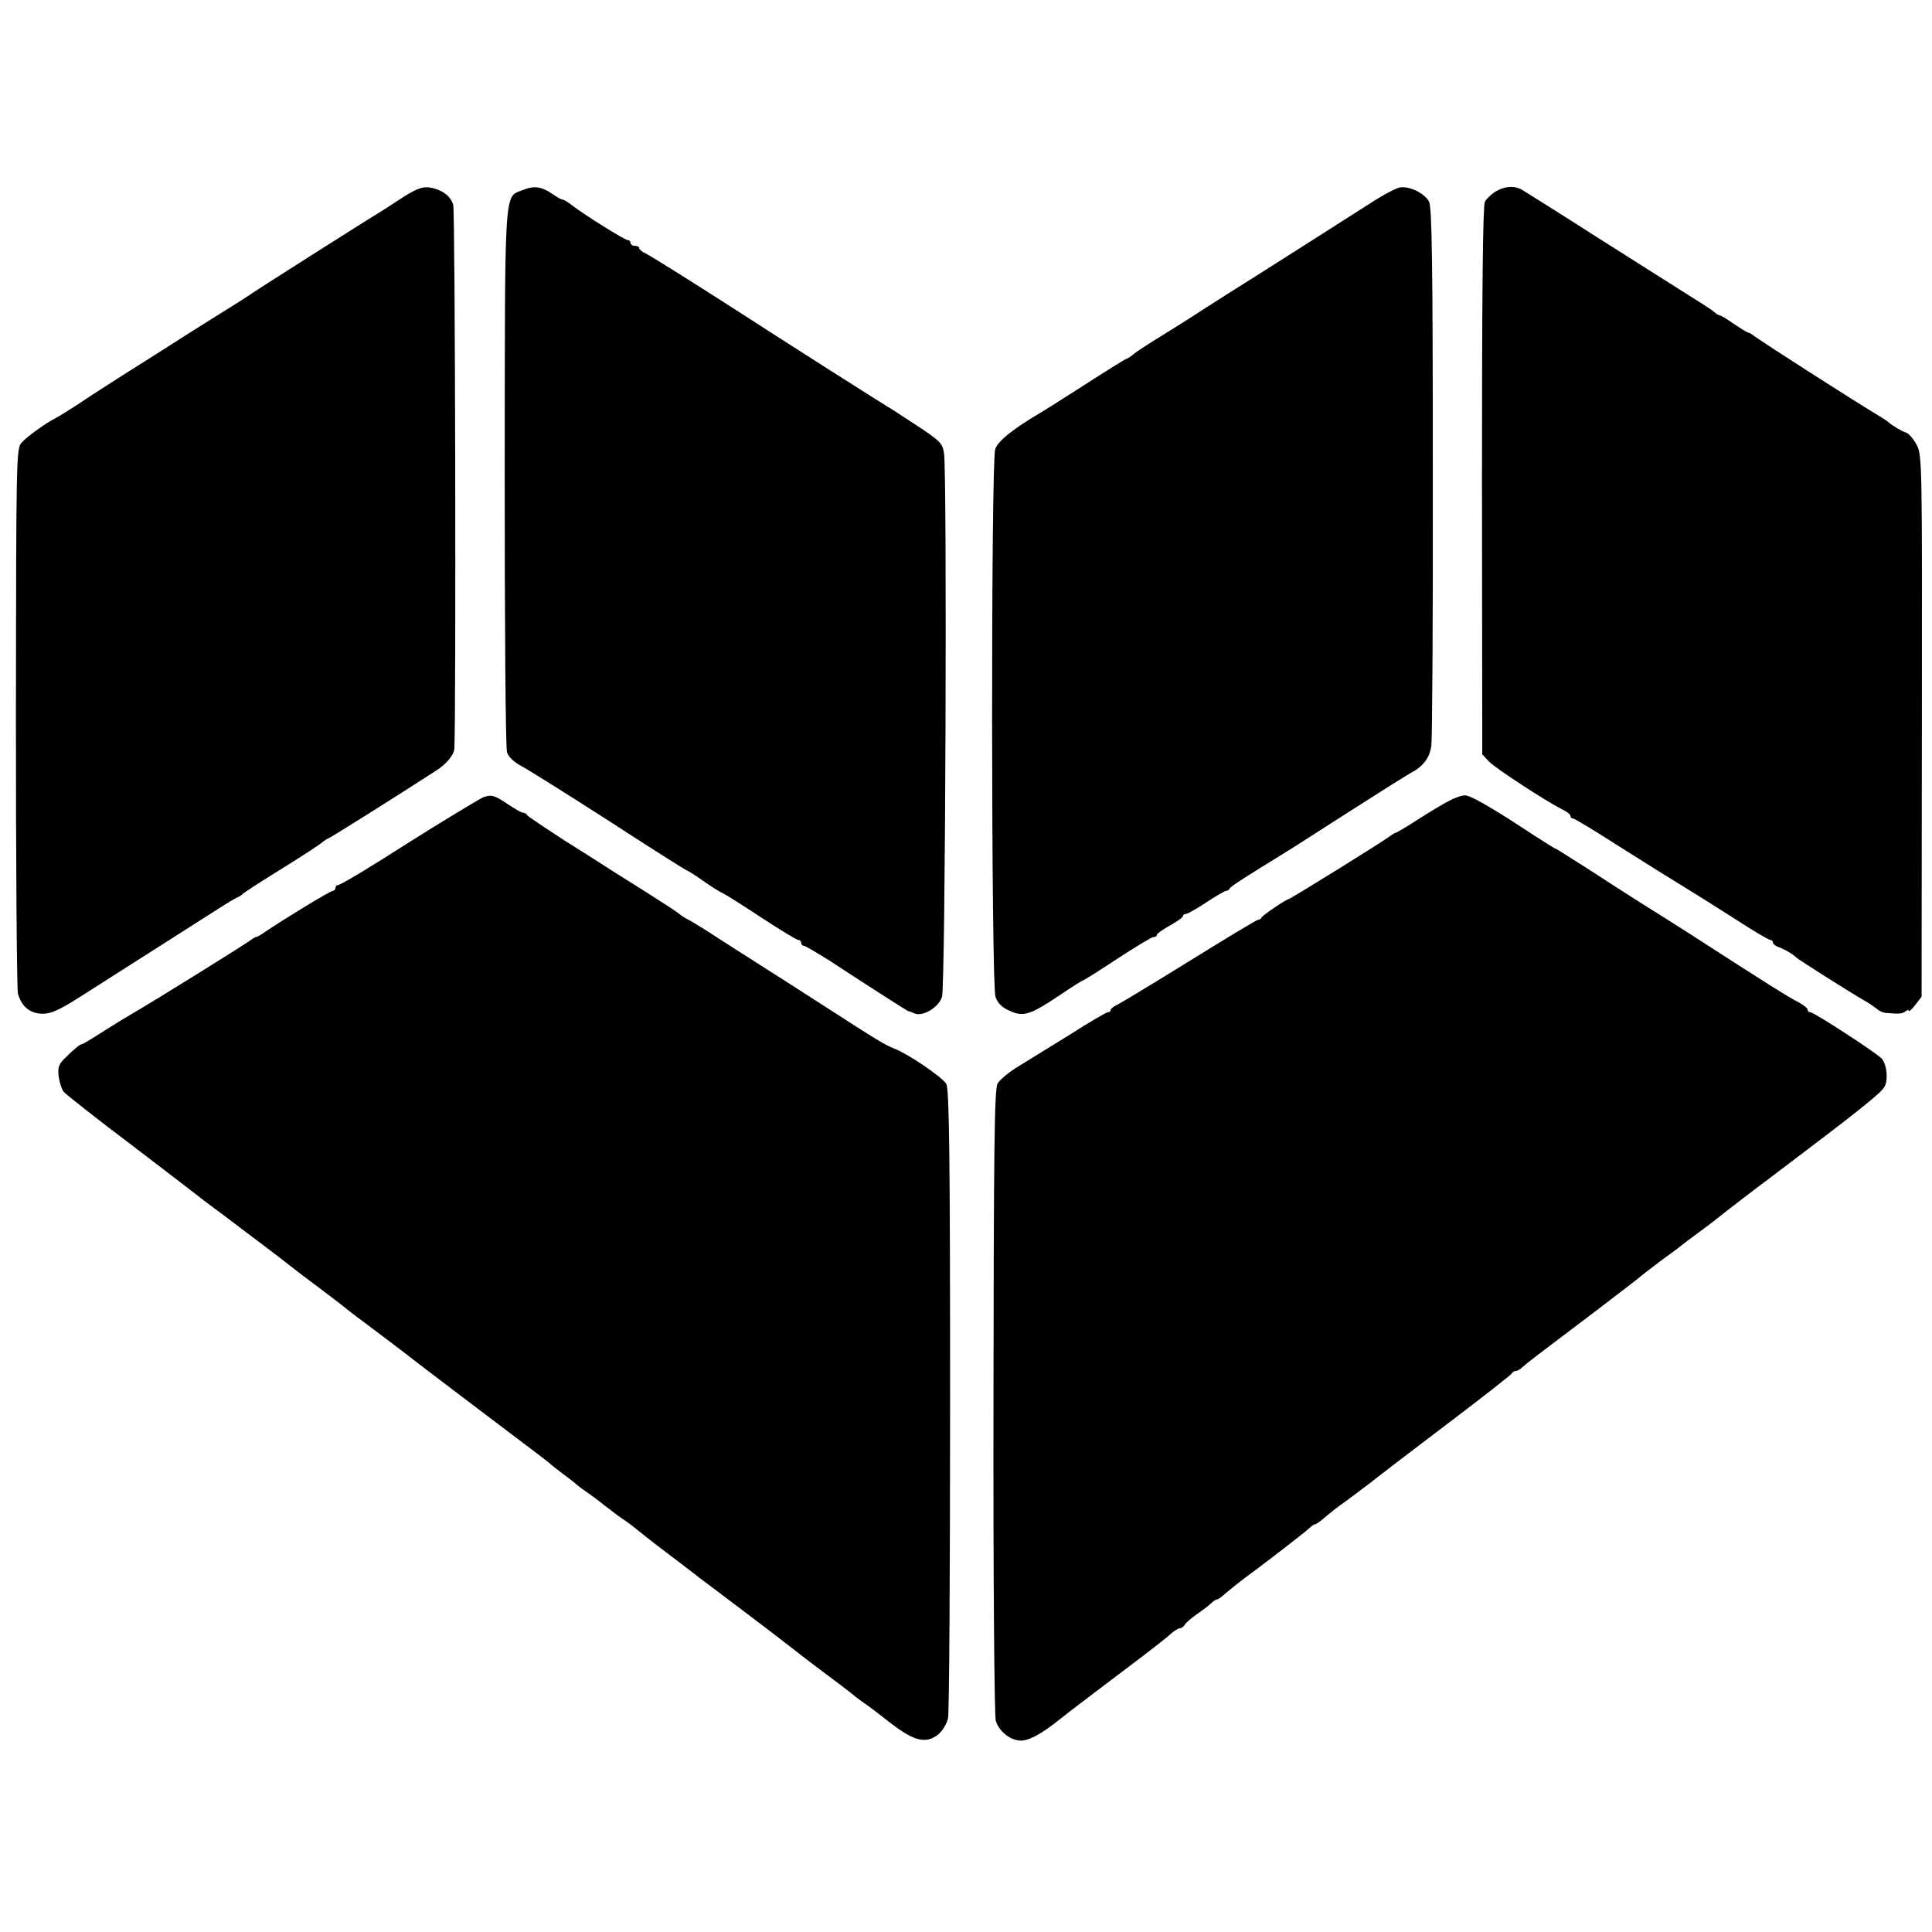
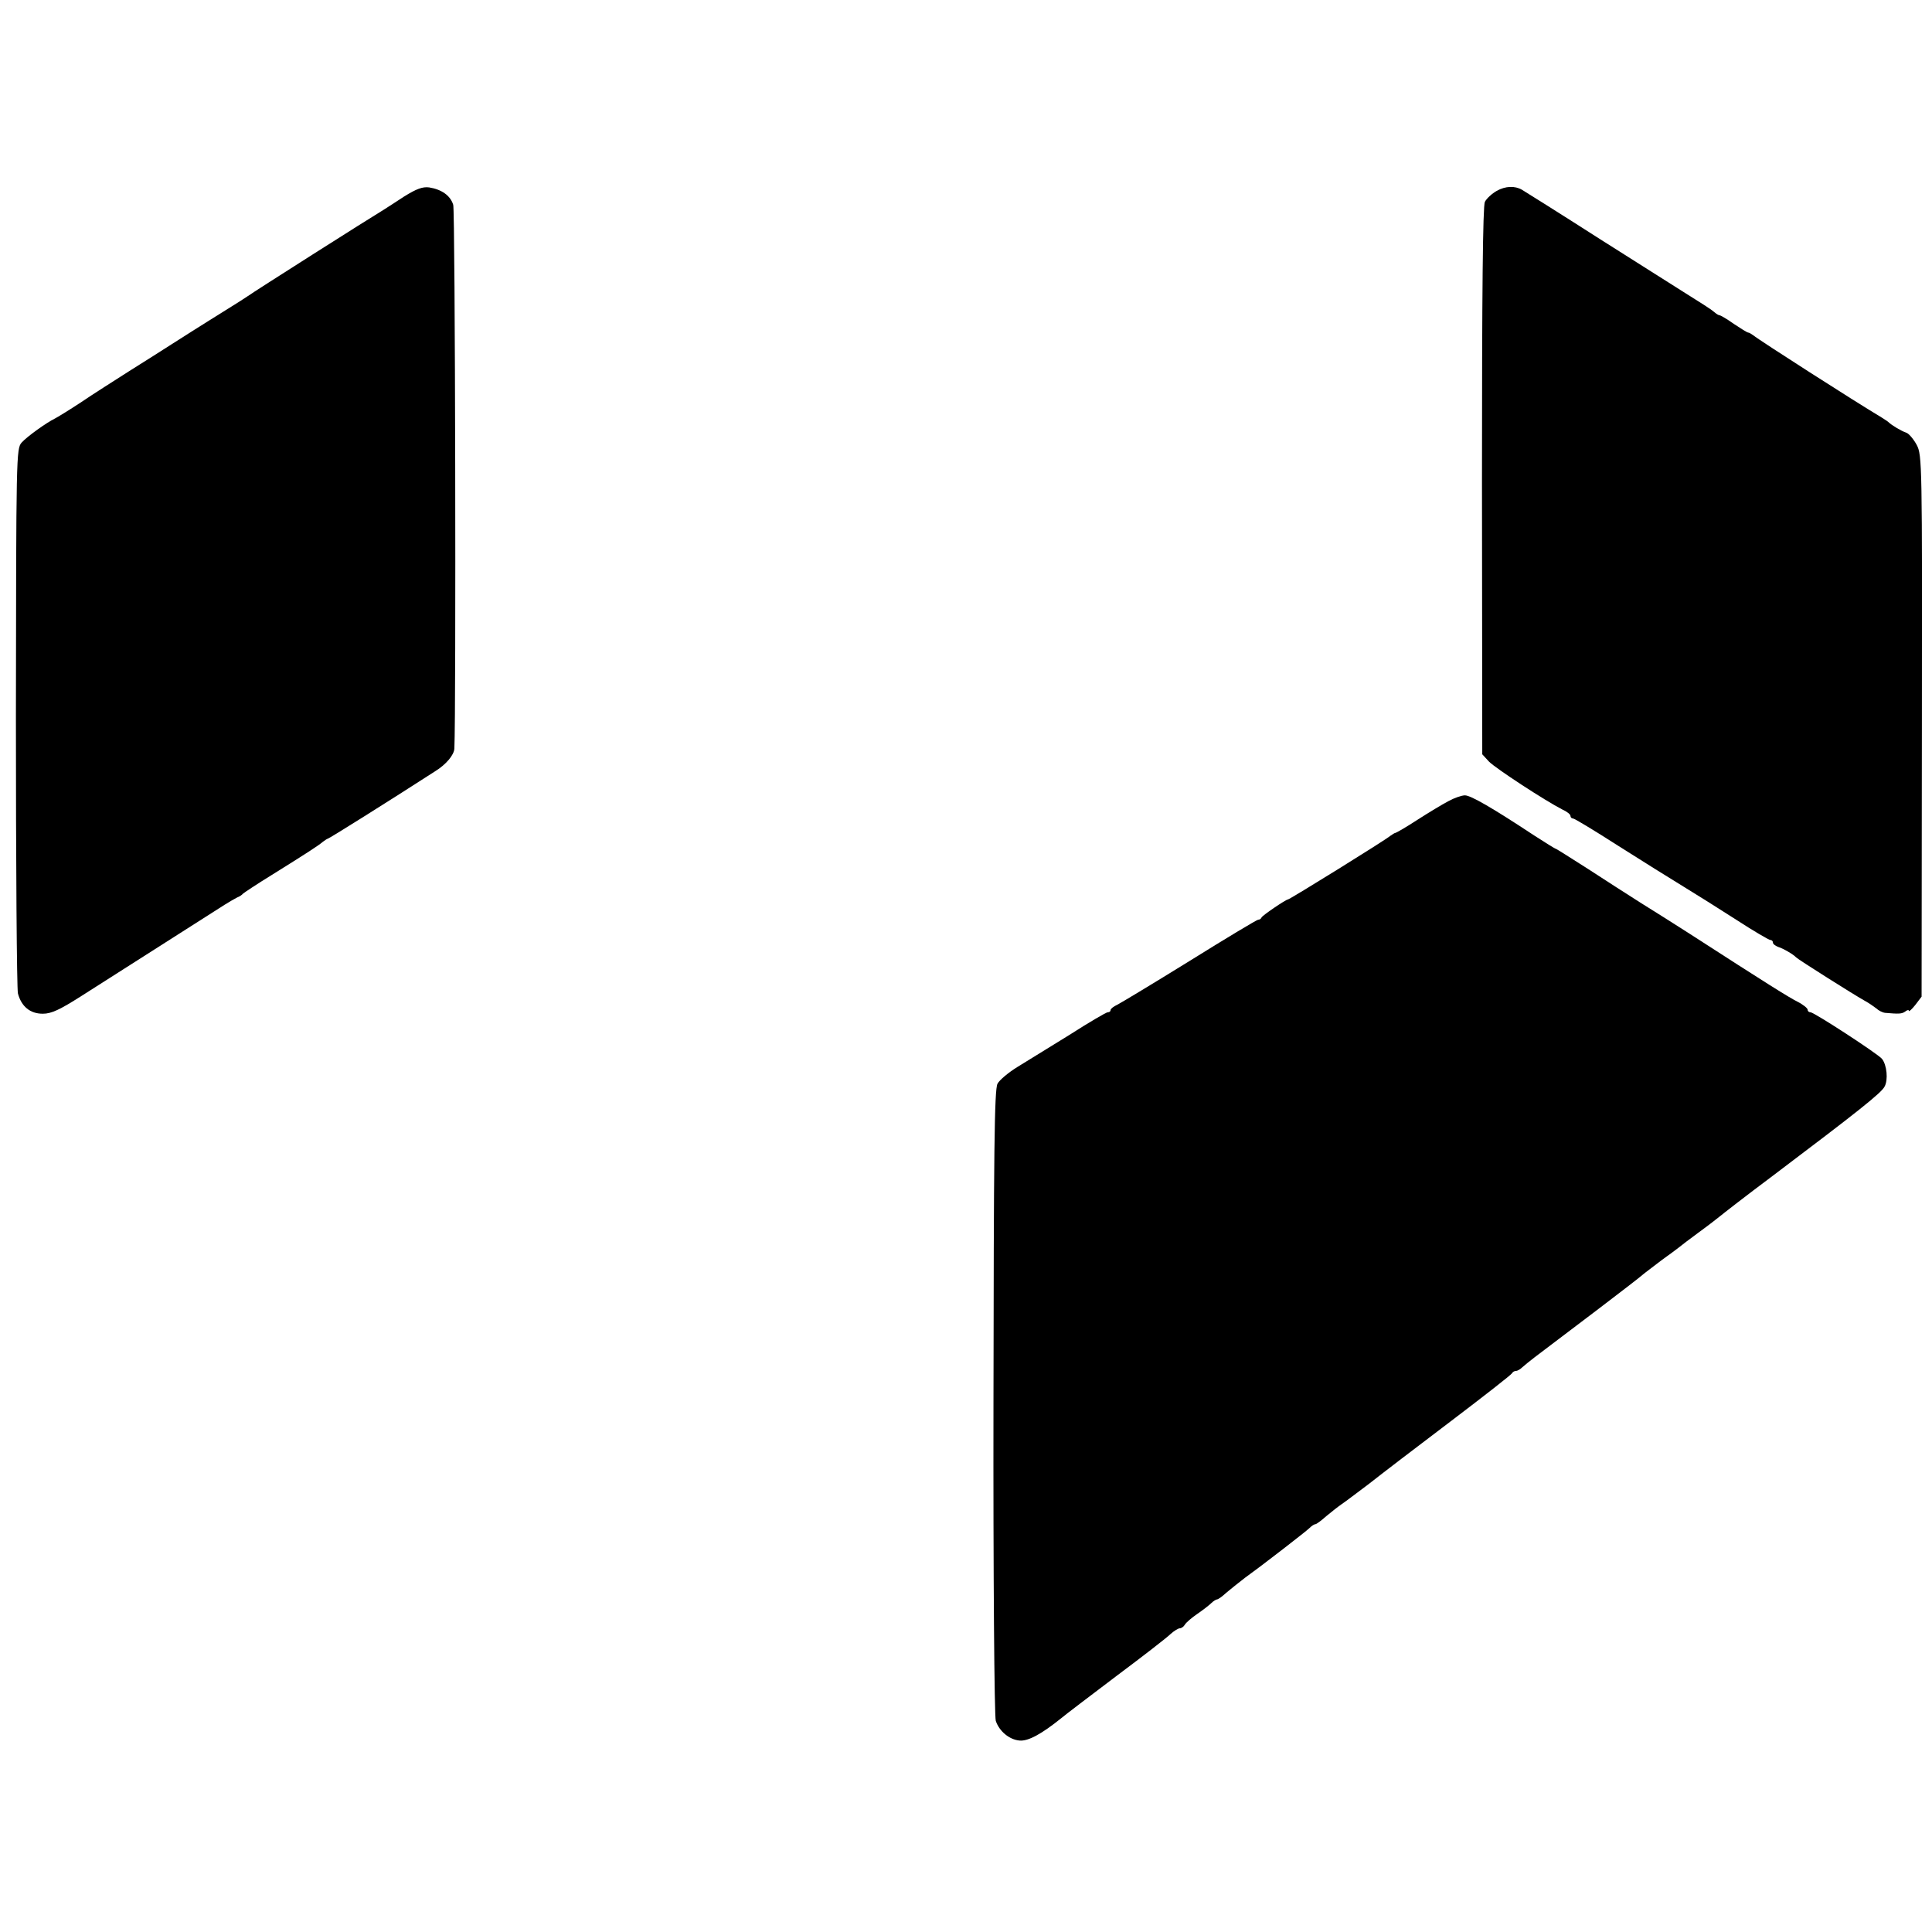
<svg xmlns="http://www.w3.org/2000/svg" version="1.0" width="668pt" height="668pt" viewBox="0 0 668 668" preserveAspectRatio="xMidYMid meet">
  <g transform="translate(0,668) scale(0.1,-0.1)" fill="#000000" stroke="none">
    <path d="M1398 6001 c-30 -20 -62 -40 -71 -46 -50 -30 -447 -282 -472 -300 -16 -11 -39 -25 -50 -32 -24 -15 -130 -81 -208 -131 -31 -20 -99 -63 -150 -95 -50 -32 -126 -80 -167 -108 -41 -27 -82 -52 -90 -56 -29 -14 -96 -62 -115 -83 -19 -21 -19 -46 -20 -948 0 -510 3 -940 7 -957 12 -45 42 -70 86 -70 30 0 59 14 133 61 100 64 450 287 496 316 16 10 35 21 43 25 8 3 17 9 20 13 3 3 48 33 100 65 122 76 162 102 177 115 7 5 14 10 16 10 4 0 213 131 371 233 39 24 66 57 67 79 6 128 3 1860 -4 1880 -10 32 -40 53 -83 60 -23 3 -44 -5 -86 -31z" />
-     <path d="M1808 6023 c-66 -26 -62 28 -63 -991 0 -510 3 -939 8 -953 5 -16 24 -34 50 -48 23 -12 157 -96 297 -186 140 -91 262 -168 270 -172 8 -3 37 -21 63 -40 27 -19 56 -37 65 -41 10 -4 70 -42 135 -85 64 -42 122 -77 127 -77 6 0 10 -4 10 -10 0 -5 4 -10 9 -10 5 0 45 -24 90 -52 154 -101 266 -172 271 -174 3 0 13 -4 22 -8 28 -12 83 20 95 57 12 34 18 1803 7 1880 -5 34 -14 43 -93 95 -48 31 -94 62 -104 67 -25 15 -376 238 -502 320 -171 110 -313 199 -335 210 -11 5 -20 13 -20 17 0 5 -7 8 -15 8 -8 0 -15 5 -15 10 0 6 -4 10 -10 10 -10 0 -148 86 -192 120 -14 11 -29 20 -33 20 -4 0 -19 8 -33 18 -39 27 -64 31 -104 15z" />
-     <path d="M4841 6032 c-14 -2 -61 -27 -105 -56 -80 -51 -403 -257 -450 -286 -13 -8 -70 -44 -126 -80 -55 -36 -116 -74 -134 -85 -59 -36 -101 -64 -111 -73 -6 -5 -15 -11 -21 -13 -6 -2 -70 -42 -143 -89 -73 -47 -140 -89 -150 -95 -96 -56 -151 -100 -160 -128 -15 -47 -14 -1852 1 -1894 8 -22 23 -37 49 -48 48 -22 71 -14 173 54 41 28 78 51 80 51 3 0 57 34 119 75 63 41 119 75 125 75 7 0 12 3 12 8 0 4 20 18 45 32 25 14 45 28 45 32 0 5 5 8 10 8 6 0 38 18 71 40 33 22 64 40 69 40 5 0 10 4 12 8 2 7 64 46 204 132 13 8 108 69 211 135 103 66 197 125 210 132 44 23 66 52 72 95 3 24 6 451 5 950 0 717 -3 912 -13 931 -16 29 -67 54 -100 49z" />
+     <path d="M1808 6023 z" />
    <path d="M5175 6020 c-16 -9 -35 -26 -41 -38 -7 -15 -10 -305 -10 -966 l1 -944 23 -25 c22 -23 195 -136 254 -166 16 -7 28 -17 28 -22 0 -5 4 -9 9 -9 5 0 76 -43 157 -95 82 -52 183 -115 224 -140 41 -25 124 -77 183 -115 60 -39 113 -70 118 -70 5 0 9 -4 9 -9 0 -5 8 -11 18 -15 17 -5 53 -26 62 -36 6 -7 201 -130 237 -150 15 -8 33 -21 41 -27 7 -7 21 -14 30 -15 47 -4 58 -4 70 5 6 5 12 6 12 2 0 -4 10 5 22 20 l22 29 1 935 c1 910 1 937 -18 973 -11 20 -27 39 -36 42 -16 5 -51 26 -61 36 -3 3 -14 10 -25 17 -89 53 -426 269 -442 283 -7 5 -15 10 -18 10 -4 0 -26 14 -50 30 -24 17 -46 30 -50 30 -3 0 -11 5 -18 11 -11 10 -48 33 -107 70 -15 9 -143 91 -286 181 -142 91 -265 168 -272 172 -24 14 -57 13 -87 -4z" />
-     <path d="M1670 3923 c-14 -6 -175 -104 -260 -158 -118 -76 -232 -145 -241 -145 -5 0 -9 -4 -9 -10 0 -5 -4 -10 -9 -10 -9 0 -166 -96 -233 -141 -15 -11 -30 -19 -33 -19 -3 0 -11 -5 -18 -10 -12 -11 -344 -217 -402 -250 -16 -9 -63 -38 -103 -63 -40 -26 -75 -47 -78 -47 -7 0 -30 -19 -61 -50 -20 -20 -24 -32 -20 -63 3 -21 11 -44 17 -52 7 -8 114 -93 239 -187 124 -95 233 -178 241 -185 8 -6 45 -34 83 -62 37 -28 97 -74 135 -102 37 -28 76 -58 87 -67 11 -9 56 -43 100 -76 44 -33 87 -66 95 -73 8 -7 51 -39 95 -72 44 -33 85 -64 90 -68 19 -16 350 -267 430 -327 44 -33 82 -62 85 -65 3 -4 23 -19 45 -36 22 -16 45 -34 51 -40 6 -5 22 -17 34 -25 12 -8 39 -28 60 -45 21 -16 48 -37 60 -45 13 -8 37 -26 54 -40 17 -14 69 -55 116 -90 47 -36 90 -68 95 -73 6 -4 73 -55 150 -113 77 -58 149 -113 160 -122 11 -9 65 -51 120 -92 55 -41 105 -79 111 -85 6 -5 22 -17 34 -25 12 -8 53 -39 91 -69 81 -62 121 -71 163 -38 15 13 30 37 34 57 4 19 7 515 7 1102 0 836 -3 1071 -13 1090 -13 23 -130 103 -181 123 -33 13 -59 29 -231 140 -77 50 -175 112 -217 139 -43 27 -114 73 -158 101 -44 29 -91 58 -105 65 -14 7 -27 16 -30 19 -3 4 -57 39 -120 79 -63 40 -122 76 -130 82 -8 5 -73 47 -145 92 -71 46 -131 86 -133 90 -2 5 -8 8 -14 8 -5 0 -29 14 -53 30 -44 30 -57 34 -85 23z" />
    <path d="M5008 3910 c-21 -11 -69 -40 -108 -65 -38 -25 -73 -45 -76 -45 -2 0 -10 -5 -17 -10 -14 -13 -348 -220 -354 -220 -7 0 -88 -55 -91 -62 -2 -5 -7 -8 -12 -8 -4 0 -111 -64 -236 -142 -126 -78 -239 -146 -251 -152 -13 -6 -23 -14 -23 -18 0 -5 -4 -8 -10 -8 -5 0 -65 -35 -132 -78 -68 -42 -149 -92 -180 -111 -31 -19 -62 -45 -69 -58 -11 -20 -13 -239 -14 -1101 -1 -593 3 -1088 8 -1102 12 -36 47 -65 82 -68 30 -3 77 23 144 77 14 12 100 77 191 146 91 68 175 133 187 145 12 11 27 20 32 20 6 0 14 6 18 13 4 7 24 24 43 37 19 13 41 30 48 37 7 7 17 13 20 13 4 0 18 10 32 23 14 12 43 35 65 52 22 16 45 33 50 37 6 4 44 34 85 65 41 32 81 63 88 70 7 7 16 13 20 13 4 0 21 13 38 28 18 15 42 34 54 42 12 8 54 40 94 70 39 31 166 128 281 215 116 88 212 163 213 167 2 4 8 8 14 8 5 0 15 6 22 13 7 6 26 22 42 34 105 79 362 274 373 285 8 7 38 29 65 50 28 20 56 41 61 45 6 5 37 29 70 53 33 24 65 49 71 54 7 6 89 70 184 141 294 222 375 286 386 308 13 23 8 75 -9 96 -15 18 -235 161 -247 161 -6 0 -10 4 -10 9 0 5 -16 18 -36 28 -31 16 -94 55 -379 239 -44 28 -116 74 -160 101 -44 28 -127 81 -185 119 -58 37 -107 68 -110 69 -3 0 -36 21 -75 46 -147 97 -220 139 -240 139 -11 0 -37 -9 -57 -20z" />
  </g>
</svg>